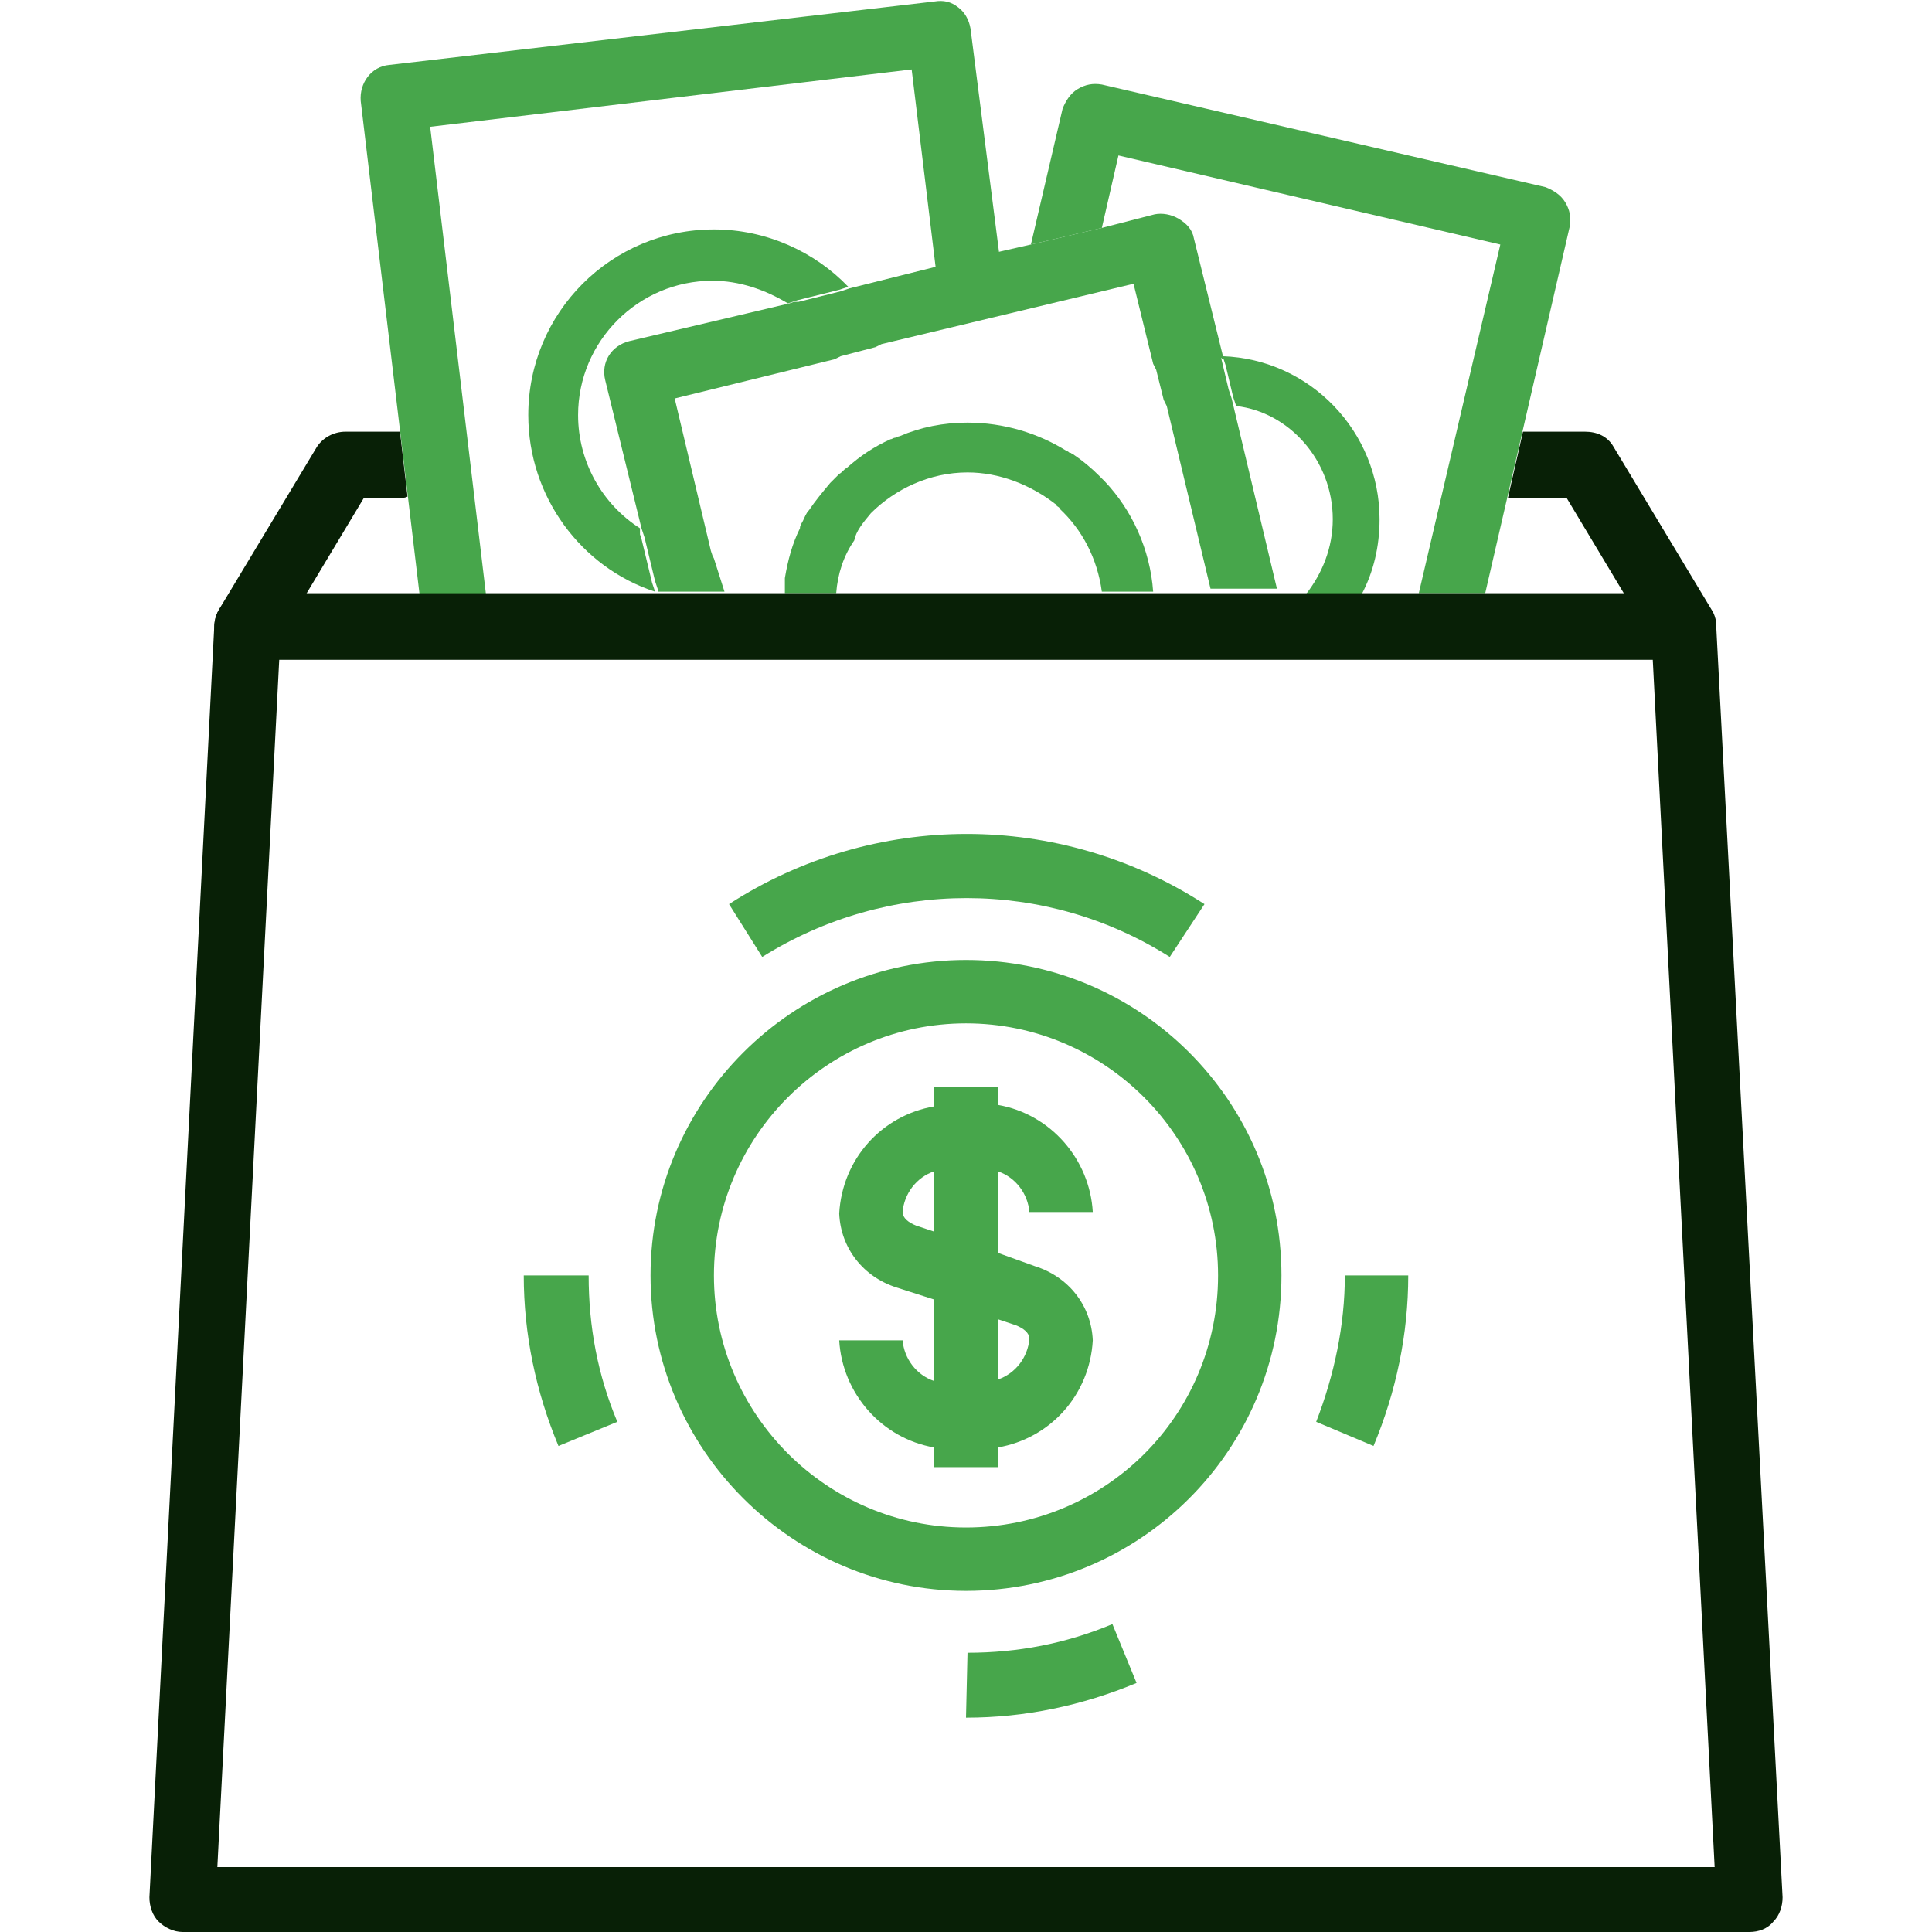
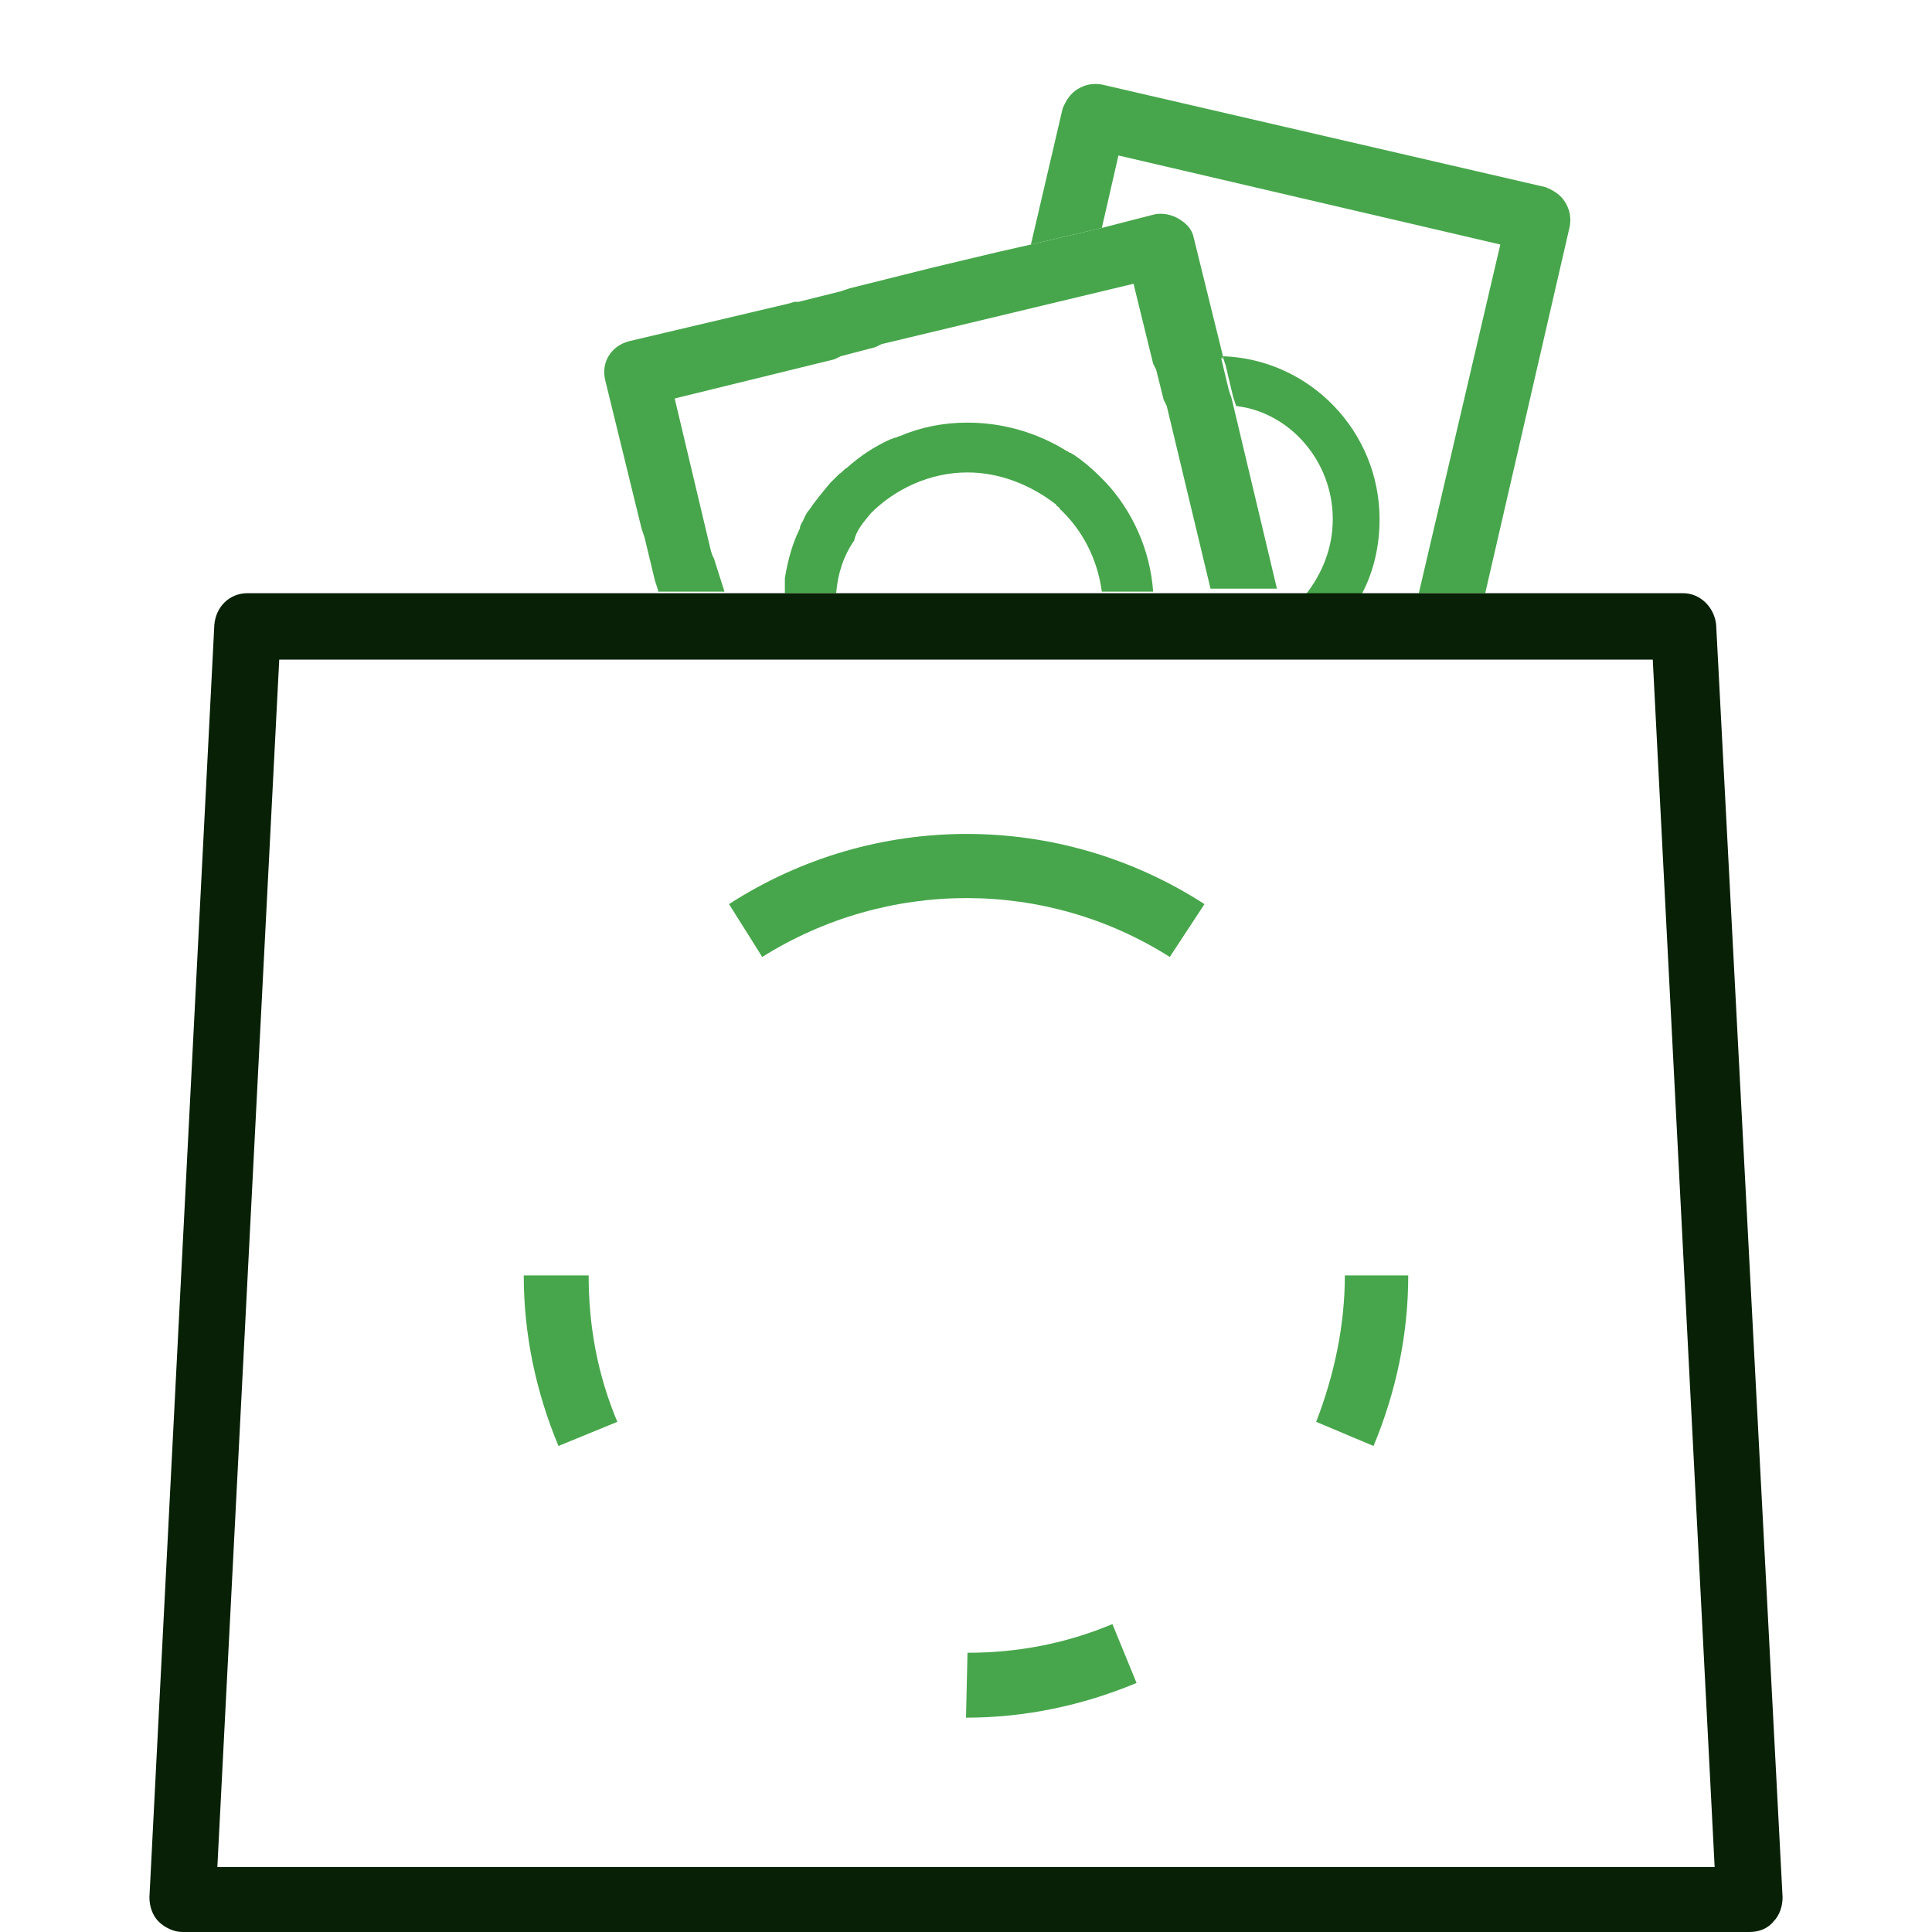
<svg xmlns="http://www.w3.org/2000/svg" version="1.1" baseProfile="tiny" id="Capa_1" x="0px" y="0px" viewBox="0 0 128 128" xml:space="preserve">
  <g>
    <g>
      <g>
        <g>
          <path fill="#47A64B" d="M56.3,19.1L56,19.2l-0.3,0.1L52.9,20l-0.3,0l-0.3,0.1l-10.6,2.5c-1.2,0.3-1.9,1.4-1.6,2.6l2.4,9.8      l0.1,0.3l0.1,0.3l0.7,2.9l0.1,0.3l0.1,0.3v0.1H48l0,0L47.3,37l-0.1-0.2l-0.1-0.3l-2.4-10.1l10.6-2.6l0.2-0.1l0.2-0.1L58,23      l0.2-0.1l0.2-0.1l16.7-4l1.3,5.3l0.1,0.2l0.1,0.2l0.5,2l0.1,0.2l0.1,0.2L80.2,39h4.4l-3-12.6l-0.1-0.3l-0.1-0.3l-0.5-2.1      l0.1,0.1v-0.3l-1.9-7.7c-0.1-0.6-0.5-1-1-1.3s-1.1-0.4-1.6-0.3L73,15.1l-4.7,1.1l-2.2,0.5l-4.2,1L56.3,19.1z" />
          <path fill="#47A64B" d="M57.7,34c1.6-1.6,3.9-2.7,6.4-2.7c2.1,0,4.1,0.8,5.7,2c0.1,0.1,0.2,0.1,0.2,0.2c0.1,0.1,0.2,0.1,0.2,0.2      c1.5,1.4,2.5,3.3,2.8,5.5h3.4c-0.2-2.8-1.4-5.4-3.2-7.3c-0.1-0.1-0.1-0.1-0.2-0.2s-0.1-0.1-0.2-0.2c-0.5-0.5-1.1-1-1.7-1.4      C71,30.1,71,30,70.9,30s-0.1-0.1-0.2-0.1c-1.9-1.2-4.2-1.9-6.6-1.9c-1.6,0-3.1,0.3-4.5,0.9c-0.1,0-0.2,0.1-0.3,0.1      s-0.2,0.1-0.3,0.1c-1.1,0.5-2,1.1-2.9,1.9c-0.2,0.1-0.3,0.3-0.5,0.4c-0.2,0.2-0.4,0.4-0.6,0.6c-0.5,0.6-1,1.2-1.4,1.8      c-0.2,0.2-0.3,0.5-0.4,0.7C53.1,34.7,53,34.8,53,35c-0.5,1-0.8,2.1-1,3.3c0,0.1,0,0.2,0,0.3s0,0.2,0,0.3s0,0.3,0,0.4h3.4      c0.1-1.3,0.5-2.5,1.2-3.5C56.7,35.2,57.2,34.6,57.7,34z" />
        </g>
        <g>
          <g>
            <g>
-               <path fill="#082006" d="M113.4,40.4l-6.5-10.8c-0.4-0.7-1.1-1-1.9-1h-4.1l-1,4.4h3.9l3.9,6.5H20.2l3.9-6.5h2.3        c0.2,0,0.4,0,0.6-0.1l-0.5-4.3c0,0-0.1,0-0.1,0h-3.5c-0.8,0-1.5,0.4-1.9,1l-6.5,10.8c-0.4,0.7-0.4,1.5,0,2.2        c0.4,0.7,1.1,1.1,1.9,1.1h95.2c0.8,0,1.5-0.4,1.9-1.1C113.8,41.9,113.8,41,113.4,40.4z" />
-             </g>
-             <path fill="#47A64B" d="M27.8,39.4h4.4l-3.7-31l31.9-3.8L62,17.8l4.2-1L64.3,1.9c-0.1-0.6-0.4-1.1-0.8-1.4       c-0.5-0.4-1-0.5-1.6-0.4L25.8,4.3c-1.2,0.1-2,1.2-1.9,2.4L27.8,39.4z" />
+               </g>
          </g>
-           <path fill="#47A64B" d="M47.3,15.2c-6.8,0-12.3,5.5-12.3,12.3c0,5.4,3.5,10.1,8.4,11.7l-0.1-0.3l-0.1-0.3l-0.7-2.9l-0.1-0.3      l0-0.4c-2.5-1.6-4.1-4.4-4.1-7.5c0-4.9,4-8.9,8.9-8.9c1.8,0,3.5,0.6,5,1.5l0.3-0.1l0.3-0.1l2.8-0.7l0.3-0.1l0.3-0.1      C54,16.7,50.8,15.2,47.3,15.2z" />
        </g>
        <g>
          <path fill="#47A64B" d="M74.1,10.3l25.3,5.9L94,39.3h4.4L104,15c0.1-0.6,0-1.1-0.3-1.6s-0.8-0.8-1.3-1L73,5.6      c-0.6-0.1-1.1,0-1.6,0.3s-0.8,0.8-1,1.3l-2.1,9l4.7-1.1L74.1,10.3z" />
          <path fill="#47A64B" d="M88.3,34.4c0,1.9-0.7,3.6-1.8,5h3.7c0.8-1.5,1.2-3.2,1.2-5c0-5.8-4.6-10.6-10.4-10.8l0.1,0.3l0.1,0.3      l0.5,2.1l0.1,0.3l0.1,0.3C85.4,27.3,88.3,30.5,88.3,34.4z" />
        </g>
      </g>
      <g>
        <g>
          <path fill="#082006" d="M113.7,41.4c-0.1-1.1-1-2.1-2.2-2.1H16.4c-1.2,0-2.1,0.9-2.2,2.1l-4.3,84.3c0,0.6,0.2,1.2,0.6,1.6      c0.4,0.4,1,0.7,1.6,0.7h103.8c0.6,0,1.2-0.2,1.6-0.7c0.4-0.4,0.6-1,0.6-1.6L113.7,41.4z M14.4,123.7l4.1-80h91l4.1,80H14.4z" />
        </g>
      </g>
      <g display="none">
        <g display="inline">
          <path d="M80.2,48c-3.6,0-6.5,2.9-6.5,6.5s2.9,6.5,6.5,6.5s6.5-2.9,6.5-6.5S83.8,48,80.2,48z M80.2,56.6c-1.2,0-2.2-1-2.2-2.2      s1-2.2,2.2-2.2s2.2,1,2.2,2.2S81.4,56.6,80.2,56.6z" />
        </g>
      </g>
      <g display="none">
        <g display="inline">
          <path d="M47.8,48c-3.6,0-6.5,2.9-6.5,6.5s2.9,6.5,6.5,6.5s6.5-2.9,6.5-6.5S51.4,48,47.8,48z M47.8,56.6c-1.2,0-2.2-1-2.2-2.2      s1-2.2,2.2-2.2s2.2,1,2.2,2.2S49,56.6,47.8,56.6z" />
        </g>
      </g>
      <g display="none">
        <g display="inline">
          <path d="M80.2,54.5H80c-1.2,0-2.2,1-2.2,2.2c0,0.3,0.1,0.6,0.2,0.8v11.1c0,7.8-6.3,14.1-14.1,14.1s-14.1-6.3-14.1-14.1v-12      c0-1.2-1-2.2-2.2-2.2s-2.2,1-2.2,2.2v11.9c0,10.1,8.2,18.4,18.4,18.4s18.4-8.2,18.4-18.4V56.6C82.4,55.4,81.4,54.5,80.2,54.5z" />
        </g>
      </g>
    </g>
    <g>
      <path fill="#47A64B" d="M50.5,63.4c8.3-5.2,18.8-5.2,27,0l2.3-3.5c-9.6-6.2-21.9-6.2-31.5,0L50.5,63.4z" />
      <path fill="#47A64B" d="M34.7,84.5c0,3.9,0.8,7.7,2.3,11.3l3.9-1.6c-1.3-3.1-1.9-6.3-1.9-9.7L34.7,84.5L34.7,84.5z" />
      <path fill="#47A64B" d="M64,113.8c3.9,0,7.7-0.8,11.3-2.3l-1.6-3.9c-3.1,1.3-6.3,1.9-9.6,1.9L64,113.8L64,113.8z" />
      <path fill="#47A64B" d="M91,95.8c1.5-3.6,2.3-7.4,2.3-11.3h-4.2c0,3.3-0.7,6.6-1.9,9.7L91,95.8z" />
-       <path fill="#47A64B" d="M84.9,84.5c0-11.6-9.4-20.9-20.9-20.9S43.1,73,43.1,84.5s9.4,20.9,20.9,20.9S84.9,96.1,84.9,84.5z     M64,101.2c-9.2,0-16.7-7.5-16.7-16.7S54.8,67.8,64,67.8s16.7,7.5,16.7,16.7C80.7,93.8,73.2,101.2,64,101.2z" />
-       <path fill="#47A64B" d="M68.2,80.3h4.2c-0.2-3.5-2.8-6.5-6.3-7.1V72h-4.2v1.3c-3.5,0.6-6.1,3.5-6.3,7.1c0.1,2.3,1.6,4.2,3.8,4.9    l2.5,0.8v5.4c-1.2-0.4-2-1.5-2.1-2.7h-4.2c0.2,3.5,2.8,6.5,6.3,7.1v1.3h4.2v-1.3c3.5-0.6,6.1-3.5,6.3-7.1    c-0.1-2.3-1.6-4.2-3.8-4.9L66.1,83v-5.4C67.3,78,68.1,79.1,68.2,80.3z M67.3,87.8c0.5,0.2,0.9,0.5,0.9,0.9    c-0.1,1.2-0.9,2.3-2.1,2.7v-4L67.3,87.8z M60.7,81.2c-0.5-0.2-0.9-0.5-0.9-0.9c0.1-1.2,0.9-2.3,2.1-2.7v4L60.7,81.2z" />
    </g>
  </g>
</svg>